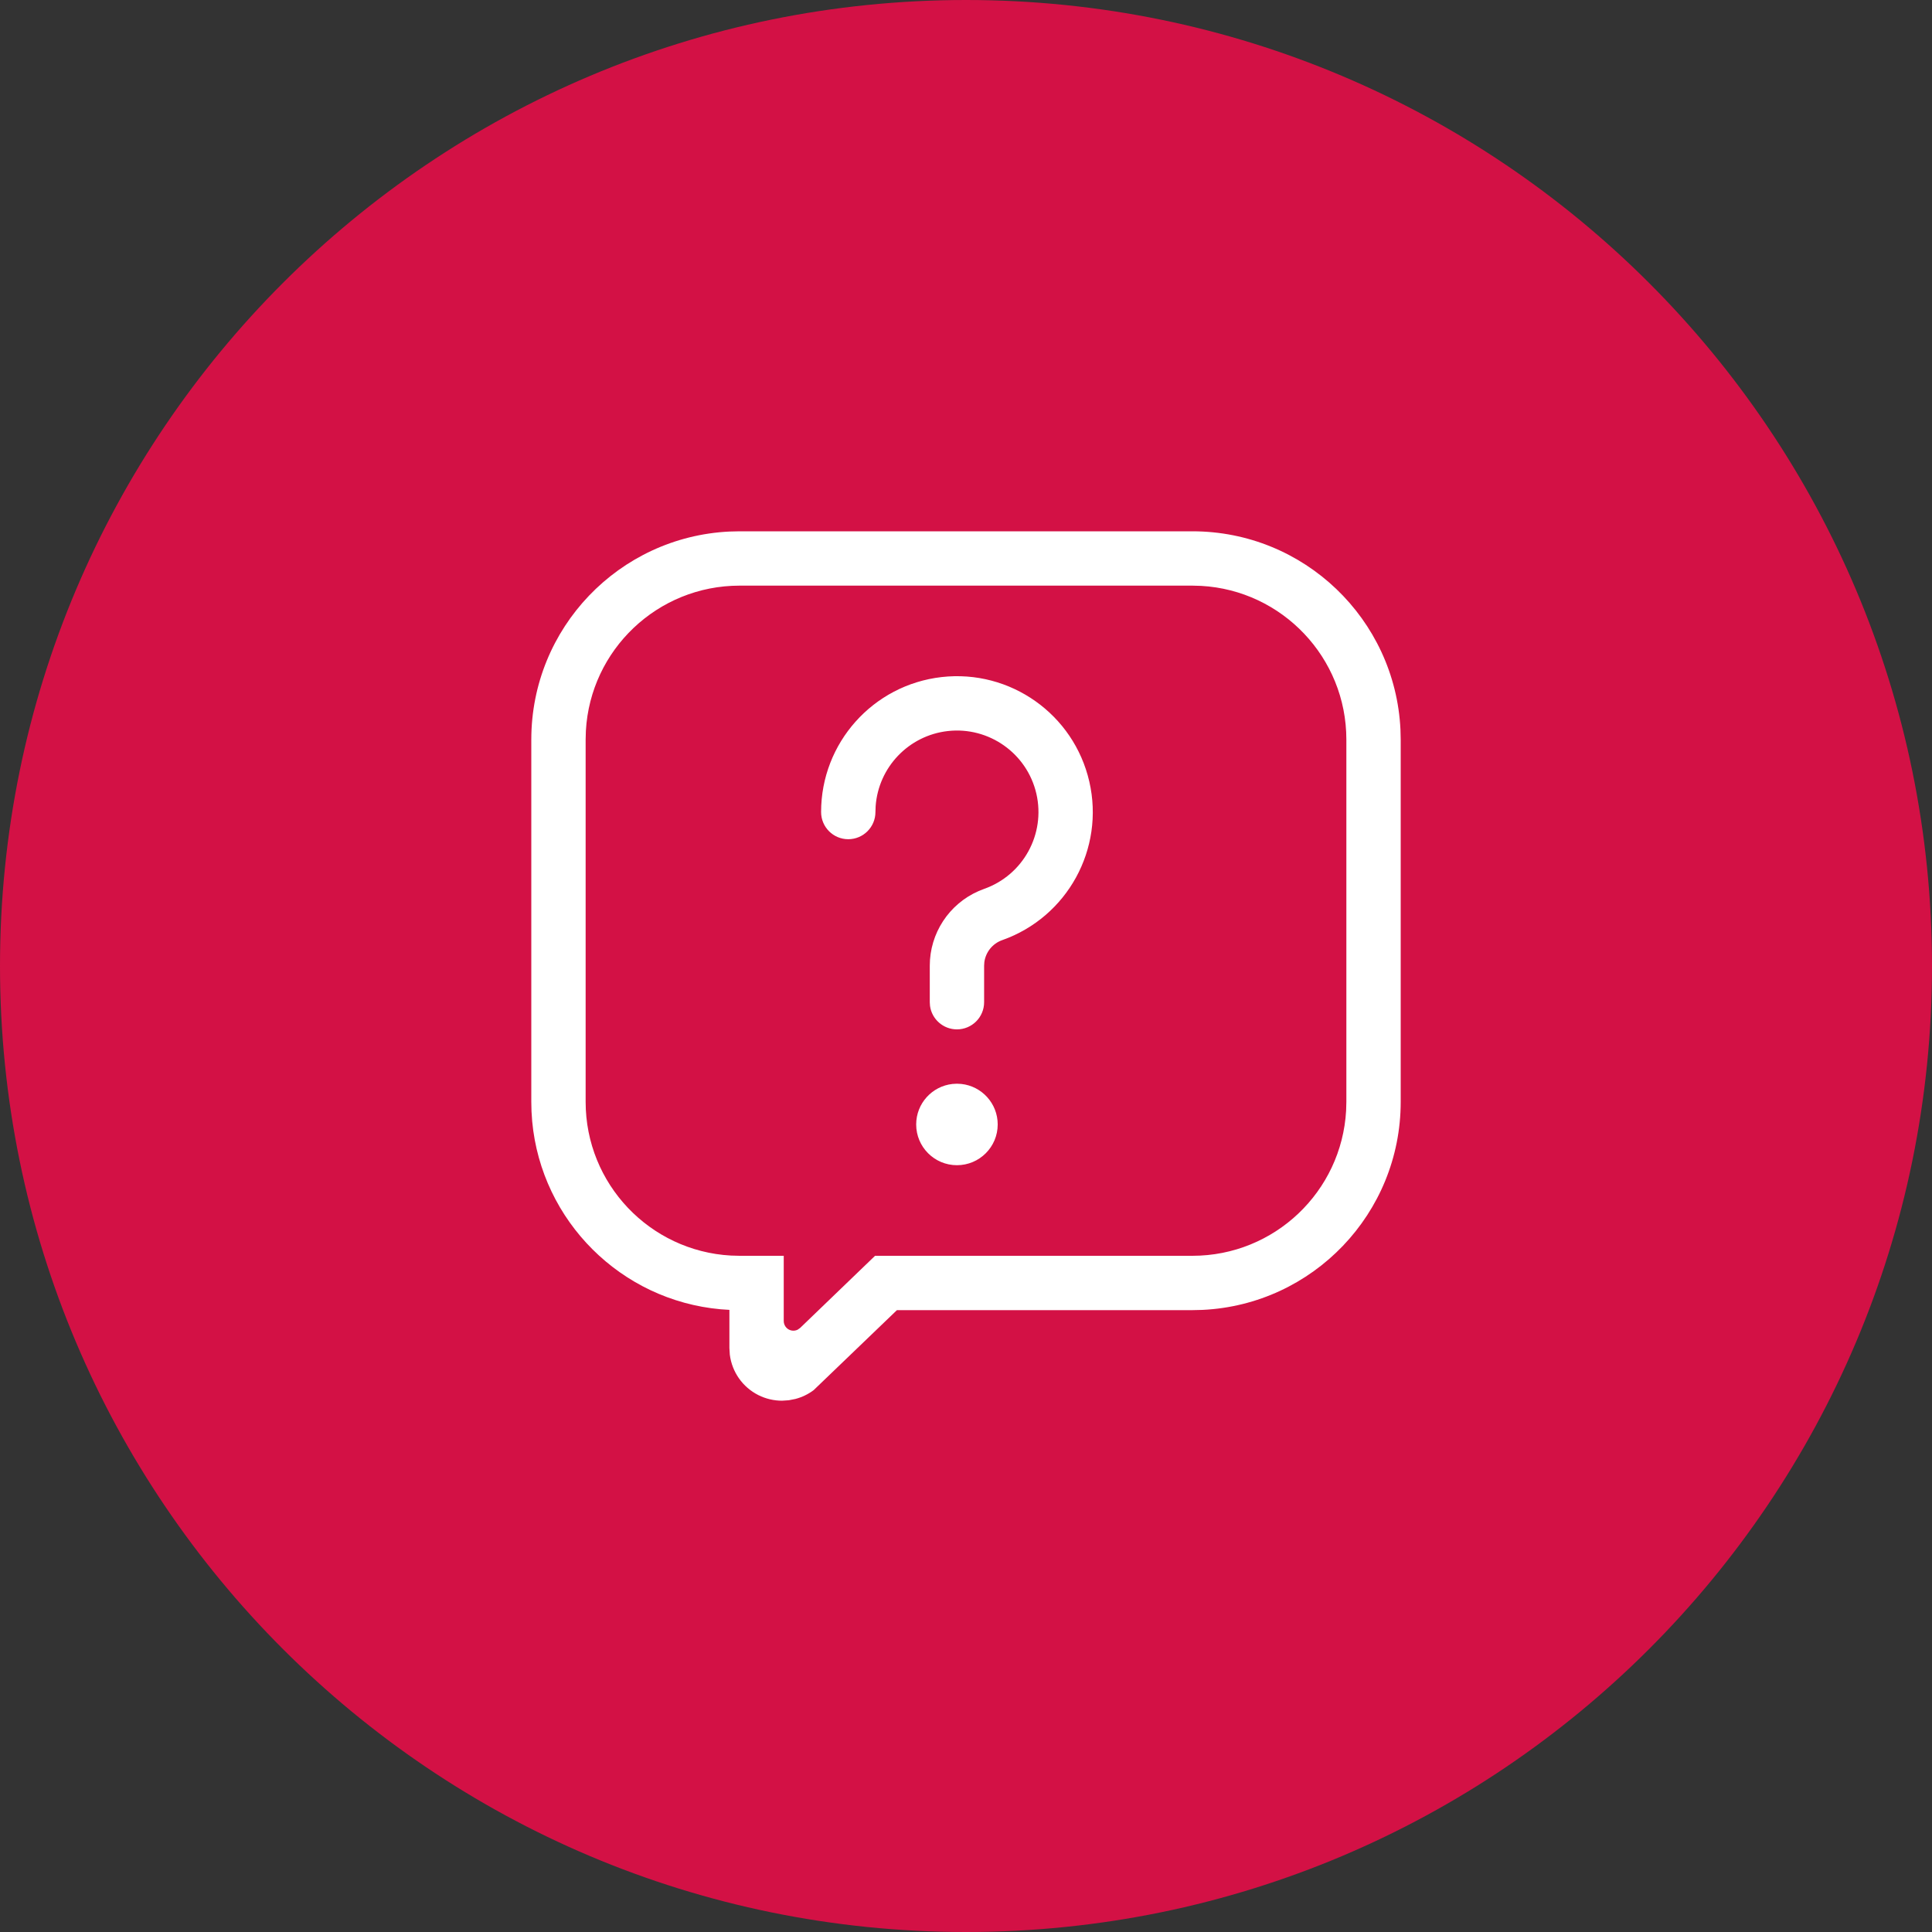
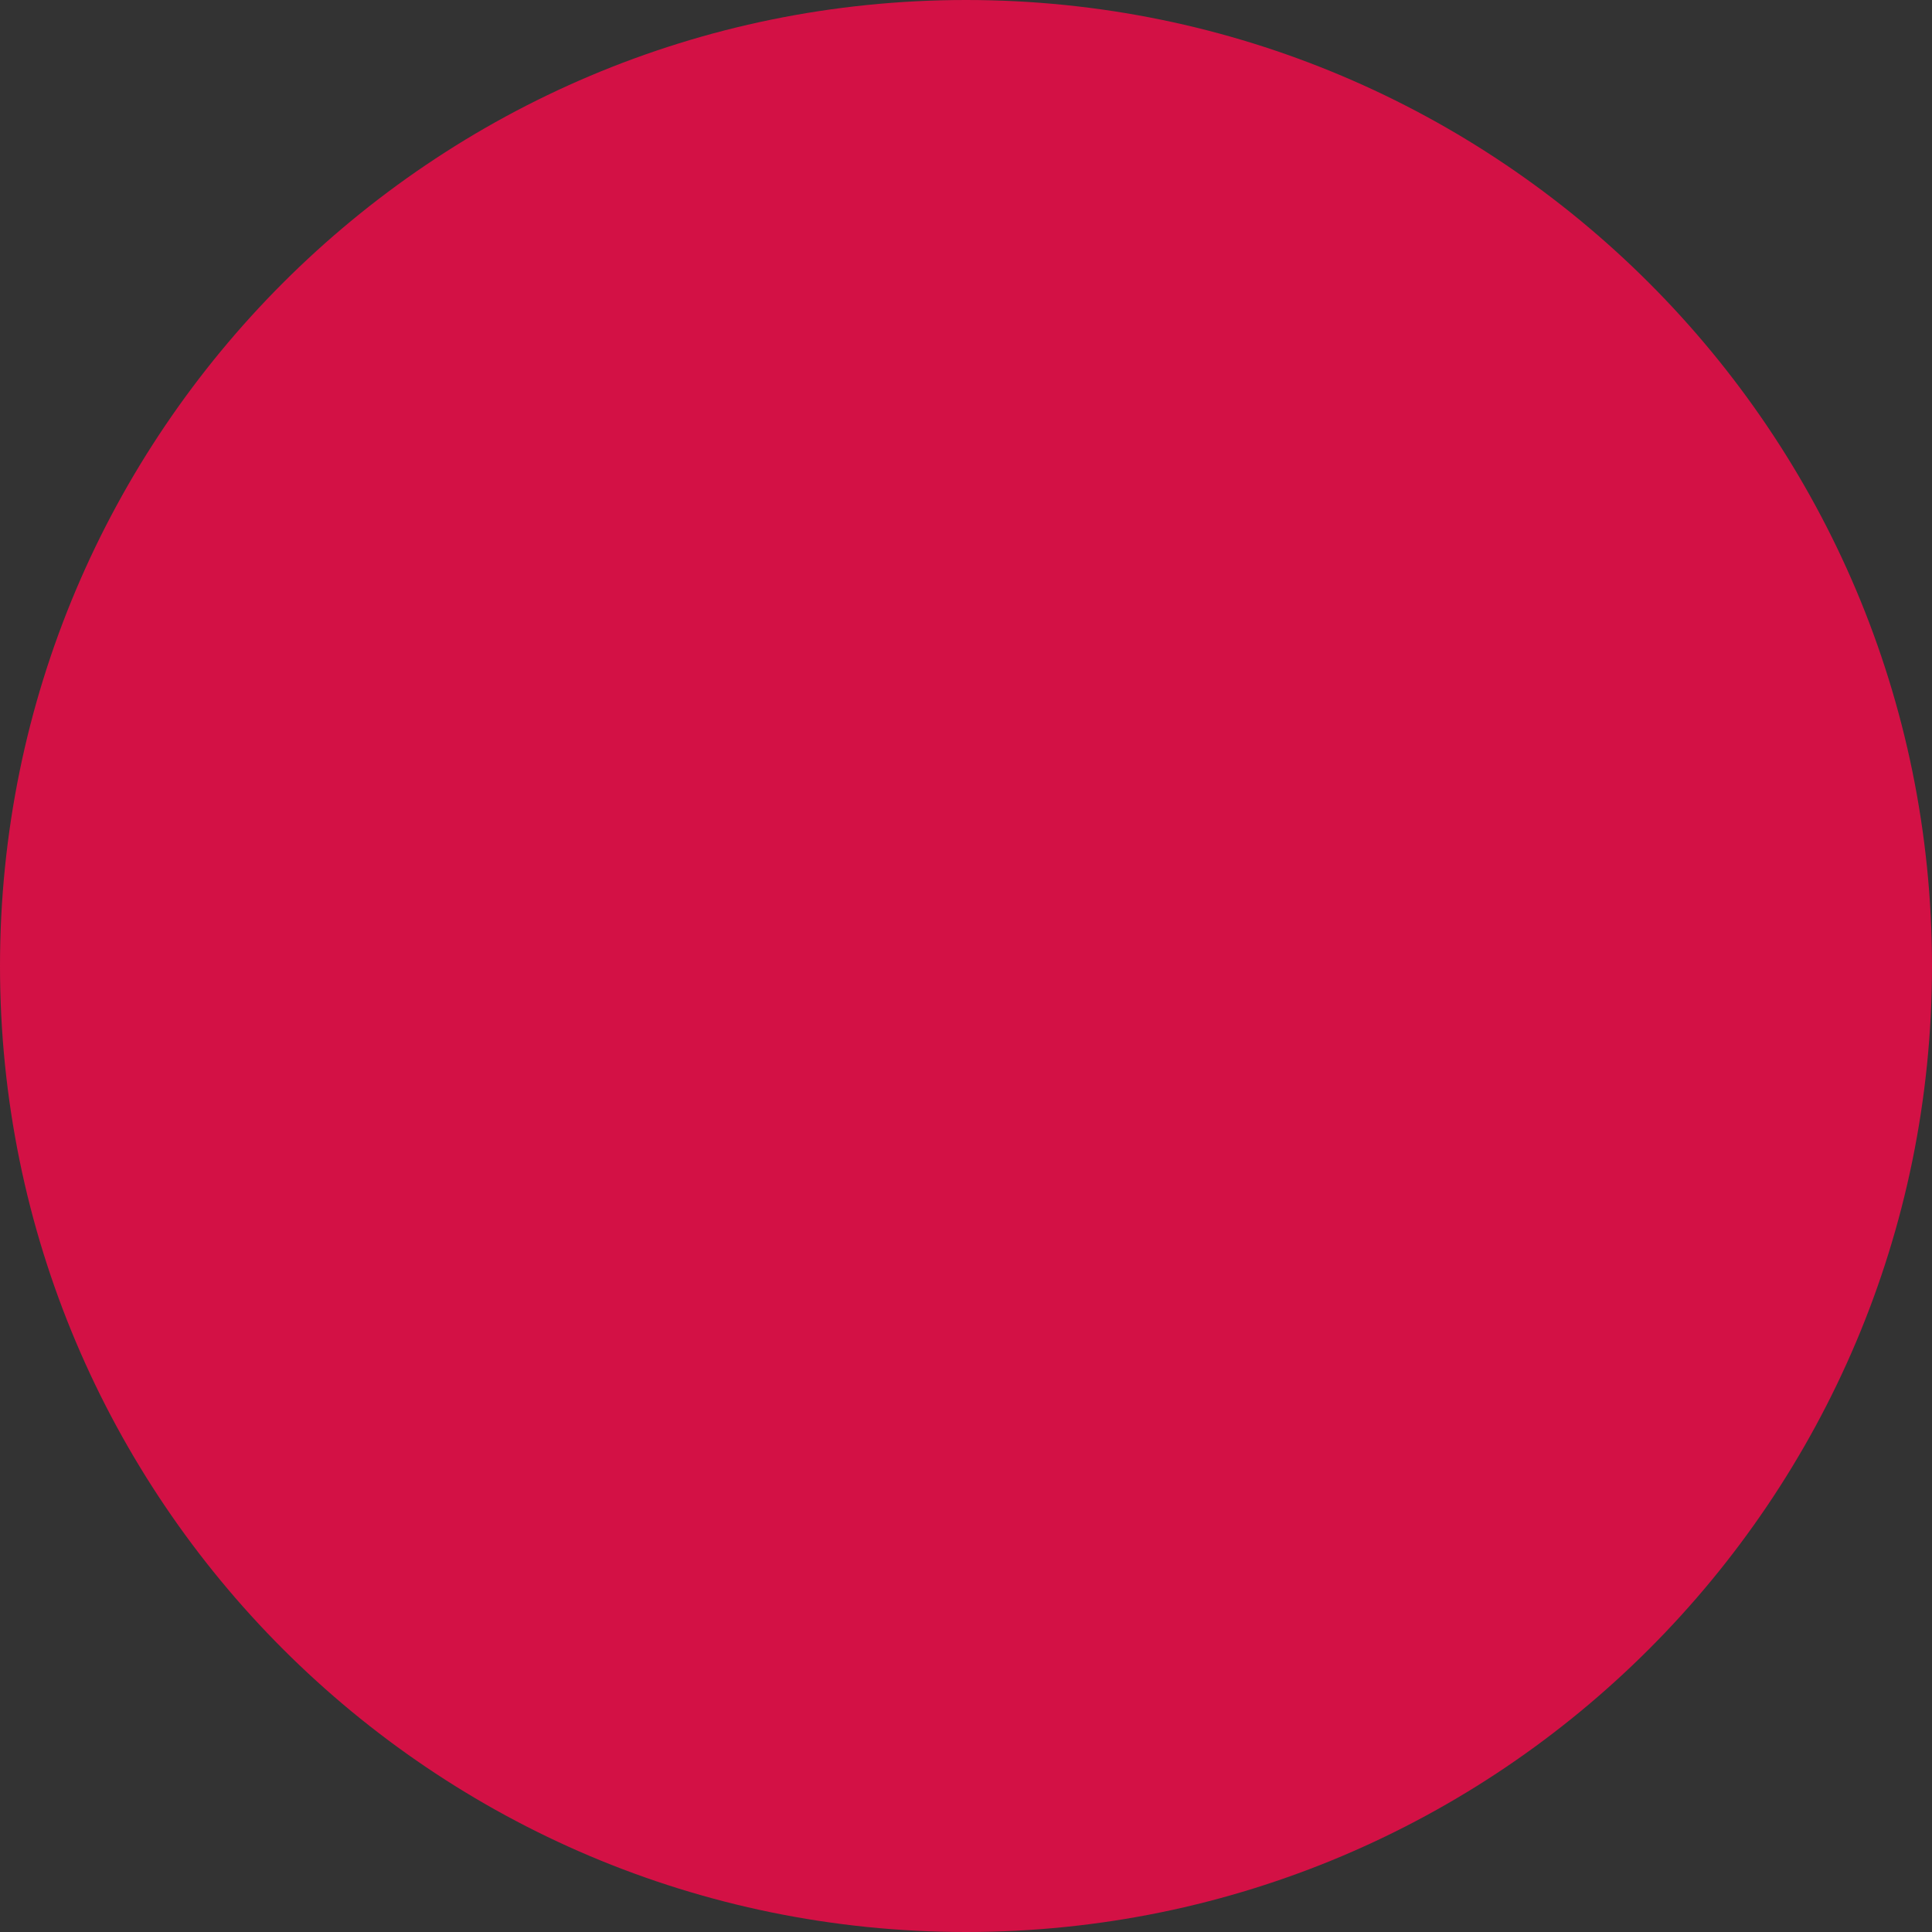
<svg xmlns="http://www.w3.org/2000/svg" width="56" height="56" viewBox="0 0 56 56" fill="none">
  <rect x="0" y="0" width="56" height="56" fill="#333333" stroke="none" />
  <path d="M56 28C56 12.536 43.464 0 28 0C12.536 0 0 12.536 0 28C0 43.464 12.536 56 28 56C43.464 56 56 43.464 56 28Z" fill="#D31145" />
-   <path fill-rule="evenodd" clip-rule="evenodd" d="M34.562 15.4C37.799 15.4 40.44 17.946 40.593 21.145L40.6 21.438V31.938C40.6 35.174 38.053 37.816 34.855 37.968L34.562 37.975H25.998L23.584 40.294C23.426 40.413 23.246 40.499 23.057 40.549L22.864 40.587L22.668 40.6C22.431 40.6 22.197 40.545 21.984 40.439C21.524 40.208 21.217 39.767 21.154 39.265L21.142 39.074V37.967L20.888 37.95C17.998 37.69 15.695 35.392 15.426 32.505L15.406 32.214L15.4 31.938V21.438C15.4 18.201 17.946 15.56 21.145 15.407L21.437 15.4H34.562ZM34.562 16.975H21.437C19.058 16.975 17.113 18.837 16.982 21.184L16.975 21.438V31.938C16.975 34.317 18.837 36.262 21.184 36.393L21.437 36.4H22.717V38.291C22.717 38.363 22.745 38.433 22.795 38.485C22.881 38.574 23.012 38.594 23.118 38.543L23.191 38.492L25.364 36.4H34.562C36.942 36.4 38.887 34.538 39.018 32.191L39.025 31.938V21.438C39.025 19.058 37.162 17.113 34.816 16.982L34.562 16.975ZM27.737 31.412L27.866 31.419C28.458 31.483 28.919 31.984 28.919 32.593C28.919 33.245 28.39 33.774 27.737 33.774C27.085 33.774 26.556 33.245 26.556 32.593C26.556 31.984 27.017 31.483 27.609 31.419L27.737 31.412ZM31.574 22.654C32.024 24.605 30.938 26.583 29.05 27.25C28.77 27.349 28.573 27.595 28.532 27.884L28.525 27.993V29.05C28.525 29.485 28.172 29.837 27.737 29.837C27.339 29.837 27.009 29.541 26.957 29.157L26.95 29.05V27.994C26.949 27.051 27.509 26.204 28.362 25.83L28.525 25.765C29.658 25.365 30.309 24.178 30.04 23.007C29.77 21.837 28.664 21.055 27.471 21.19C26.334 21.32 25.462 22.242 25.381 23.367L25.375 23.537C25.375 23.972 25.022 24.325 24.587 24.325C24.152 24.325 23.8 23.972 23.8 23.537C23.8 21.535 25.303 19.852 27.293 19.625C29.282 19.399 31.125 20.702 31.574 22.654Z" fill="white" />
</svg>